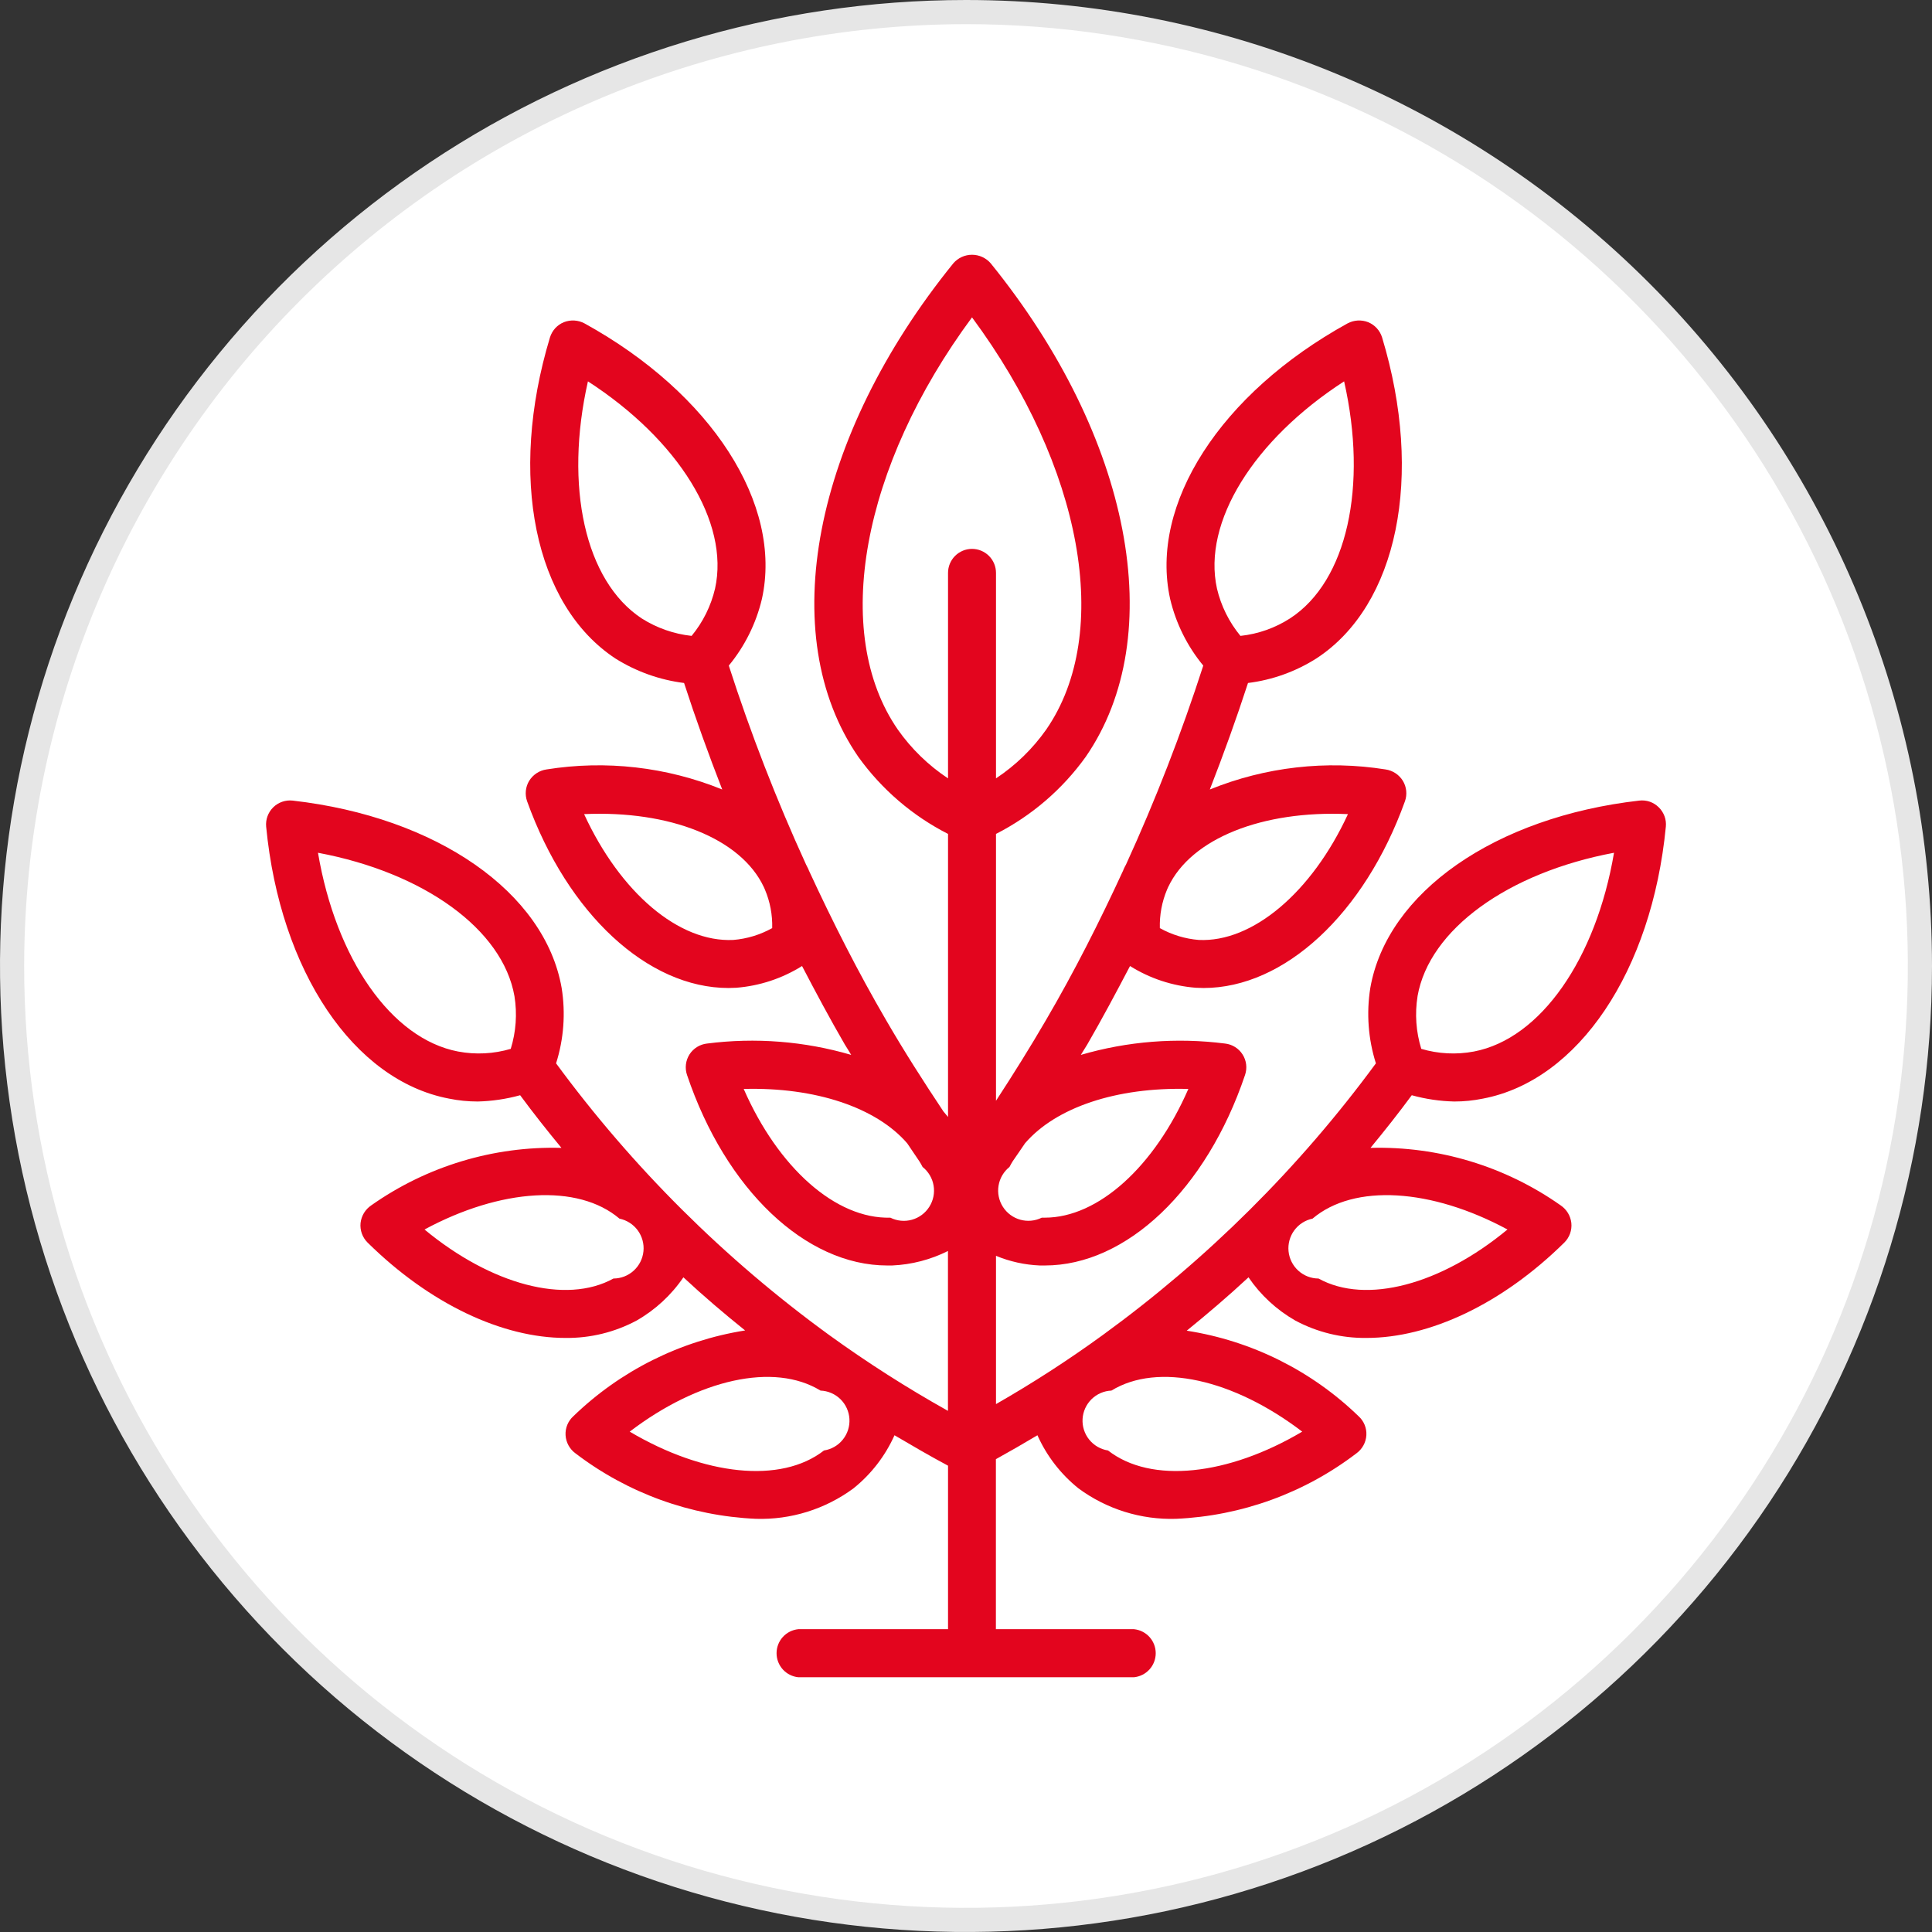
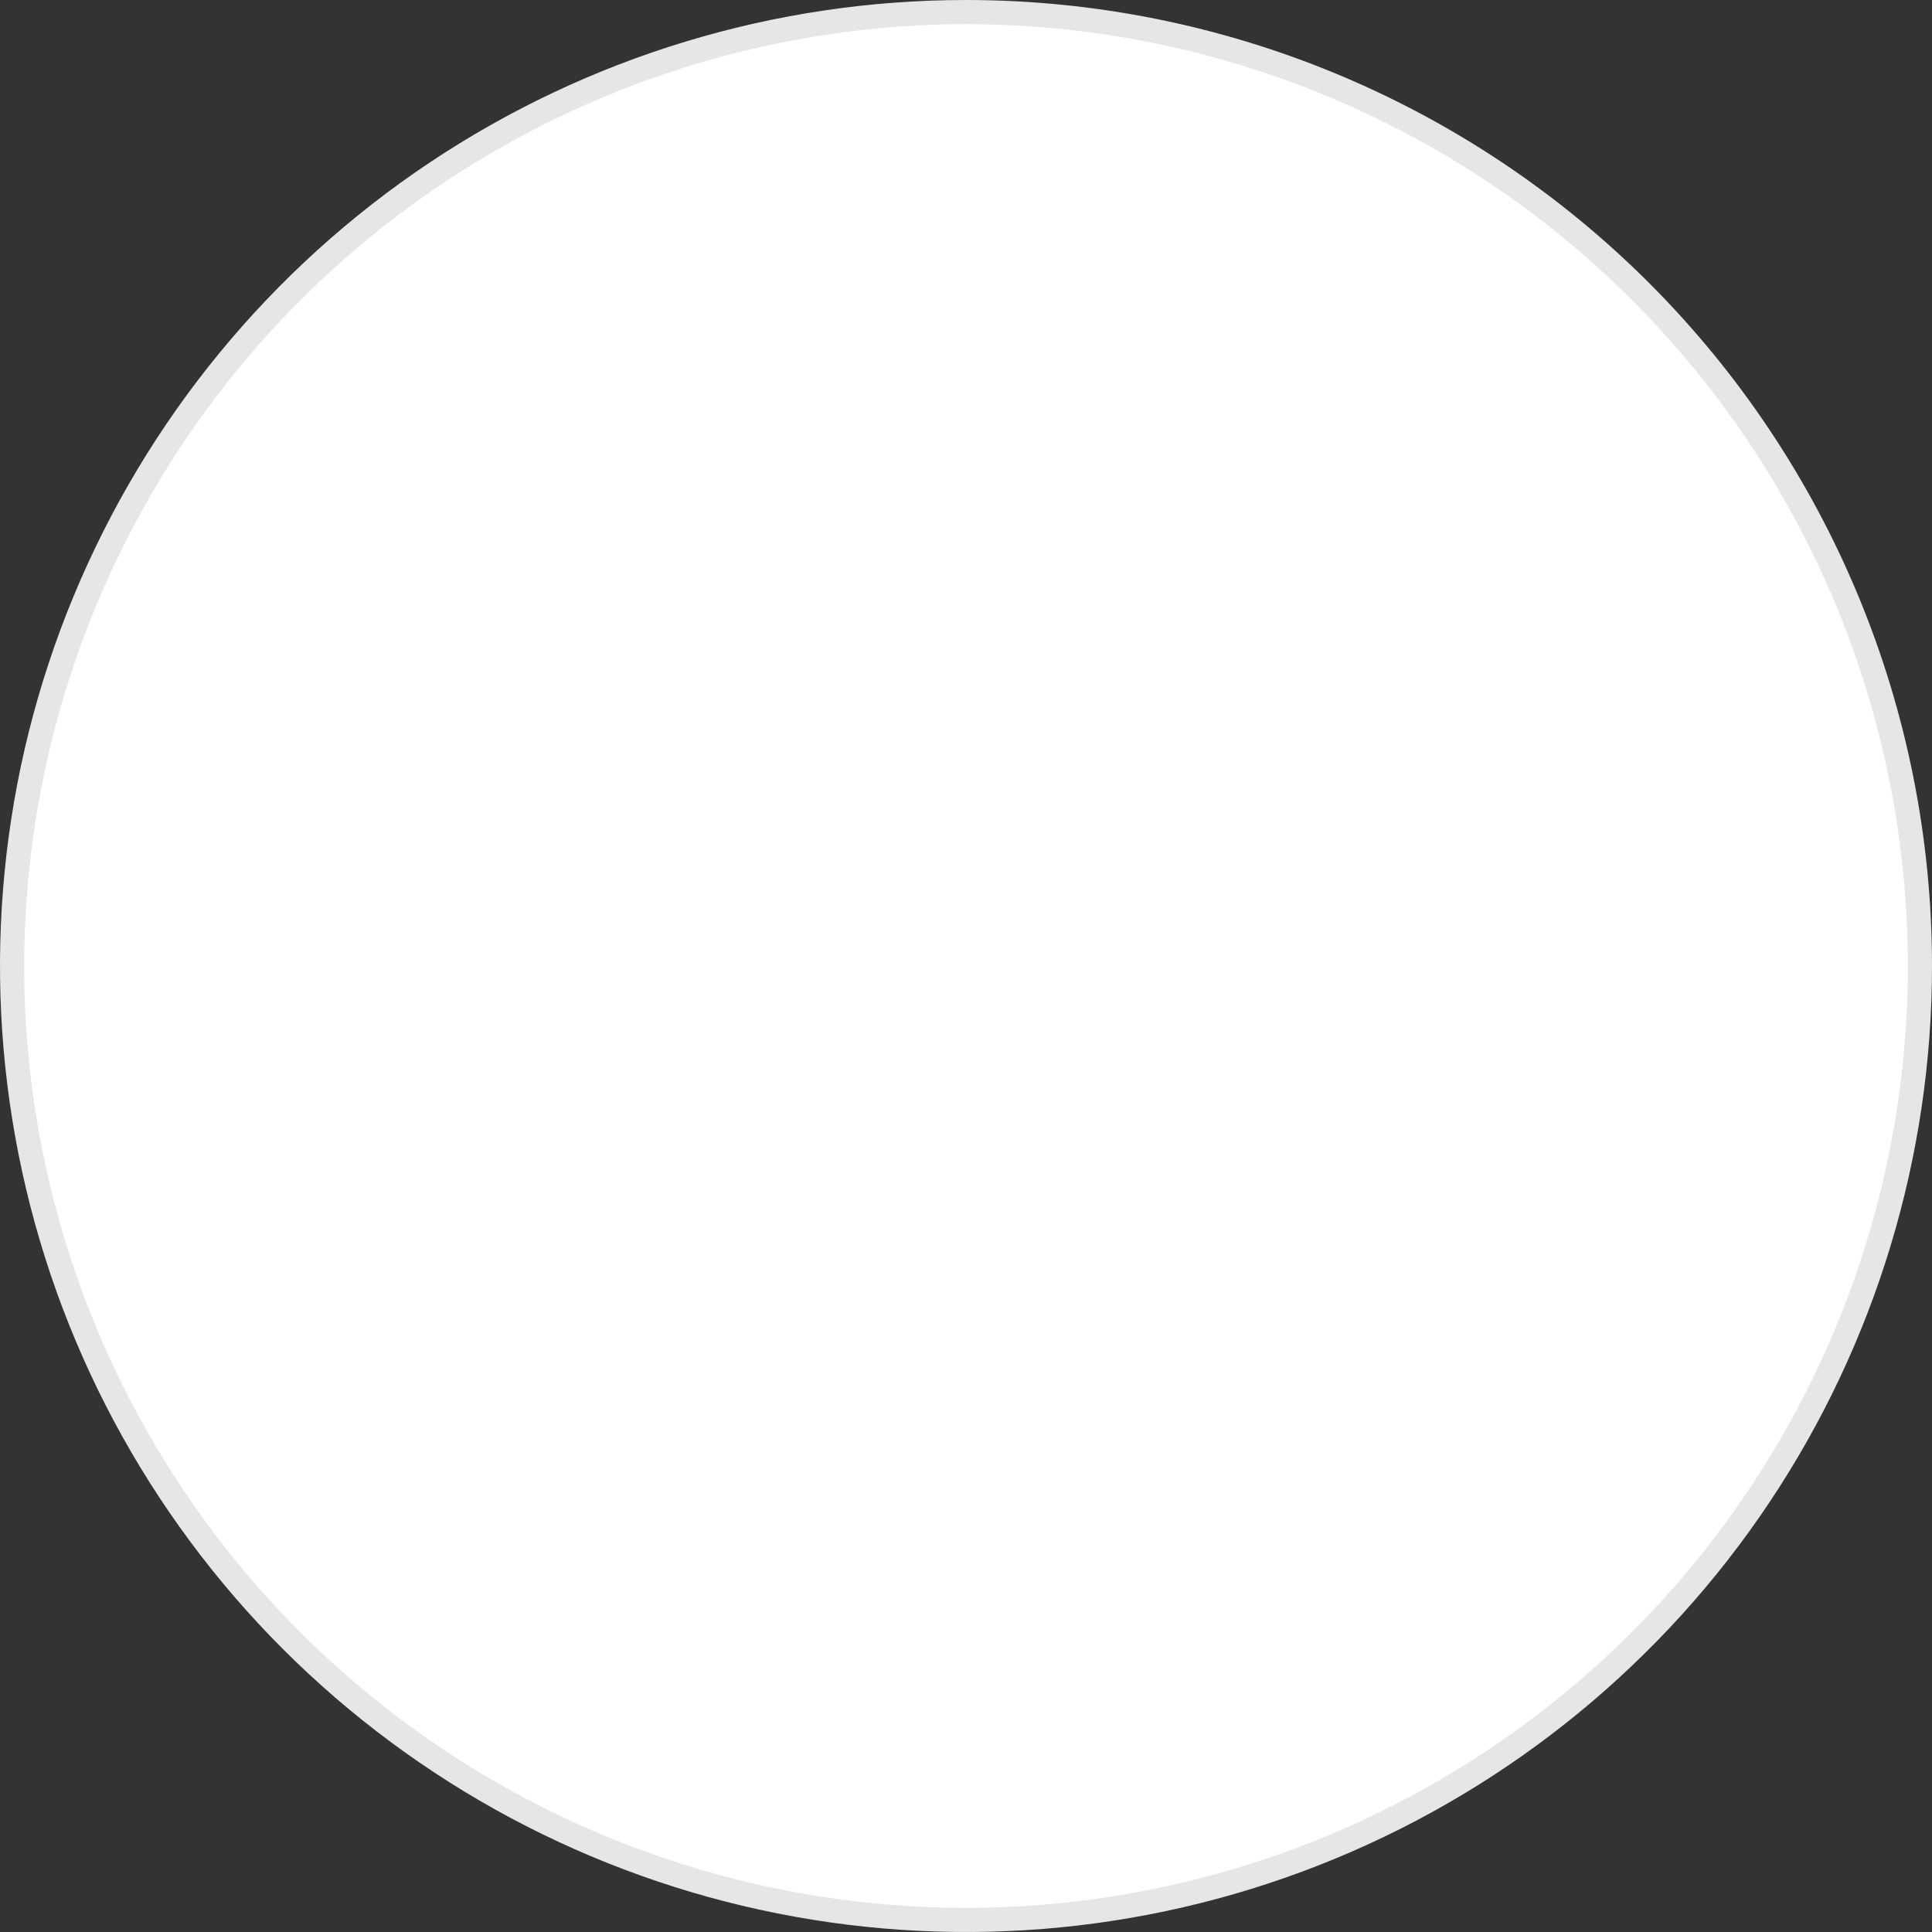
<svg xmlns="http://www.w3.org/2000/svg" width="80" height="80" viewBox="0 0 80 80" fill="none">
  <rect x="0" y="0" width="80" height="80" fill="#333333" stroke="none" />
  <g clip-path="url(#clip0)">
    <path d="M40 79.5C32.188 79.5 24.551 77.183 18.055 72.843C11.559 68.503 6.496 62.334 3.507 55.116C0.517 47.898 -0.265 39.956 1.259 32.294C2.783 24.632 6.545 17.593 12.069 12.069C17.593 6.545 24.632 2.783 32.294 1.259C39.956 -0.265 47.898 0.517 55.116 3.507C62.334 6.496 68.503 11.559 72.843 18.055C77.183 24.551 79.5 32.188 79.5 40C79.488 50.472 75.323 60.513 67.918 67.918C60.513 75.323 50.472 79.488 40 79.5Z" fill="white" />
    <path d="M40 1C47.714 1 55.254 3.287 61.667 7.573C68.081 11.858 73.079 17.949 76.031 25.075C78.983 32.202 79.755 40.043 78.251 47.608C76.746 55.174 73.031 62.123 67.577 67.577C62.123 73.031 55.174 76.746 47.608 78.251C40.043 79.755 32.202 78.983 25.075 76.031C17.949 73.079 11.858 68.081 7.573 61.667C3.287 55.254 1 47.714 1 40C1.012 29.66 5.124 19.747 12.436 12.436C19.747 5.124 29.66 1.012 40 1ZM40 0C32.089 0 24.355 2.346 17.777 6.741C11.199 11.136 6.072 17.384 3.045 24.693C0.017 32.002 -0.775 40.044 0.769 47.804C2.312 55.563 6.122 62.69 11.716 68.284C17.31 73.878 24.437 77.688 32.196 79.231C39.956 80.775 47.998 79.983 55.307 76.955C62.616 73.928 68.864 68.801 73.259 62.223C77.654 55.645 80 47.911 80 40C80 29.391 75.786 19.217 68.284 11.716C60.783 4.214 50.609 0 40 0V0Z" fill="#E6E6E6" />
-     <path d="M60.216 45.611C60.616 45.612 61.015 45.571 61.407 45.491C65.357 44.741 68.4 40.211 68.979 34.231C68.993 34.084 68.975 33.936 68.924 33.798C68.873 33.66 68.792 33.534 68.687 33.431C68.582 33.326 68.455 33.246 68.315 33.197C68.175 33.149 68.025 33.133 67.878 33.151C61.907 33.831 57.432 36.951 56.741 40.911C56.575 41.955 56.654 43.023 56.973 44.031C53.805 48.342 49.99 52.136 45.663 55.281C44.242 56.314 42.766 57.268 41.242 58.141V52.001C41.819 52.24 42.434 52.375 43.058 52.401H43.263C46.642 52.401 49.953 49.261 51.555 44.511C51.602 44.371 51.618 44.222 51.6 44.075C51.582 43.928 51.532 43.787 51.452 43.663C51.373 43.538 51.266 43.432 51.14 43.354C51.015 43.276 50.873 43.227 50.726 43.211C48.724 42.955 46.692 43.115 44.755 43.681C44.84 43.541 44.936 43.391 45.021 43.251C45.64 42.181 46.221 41.091 46.792 40.001C47.615 40.517 48.55 40.825 49.518 40.901C49.625 40.901 49.73 40.911 49.837 40.911C53.176 40.911 56.495 37.851 58.175 33.181C58.225 33.042 58.243 32.894 58.228 32.746C58.213 32.599 58.166 32.458 58.089 32.331C58.011 32.205 57.907 32.098 57.784 32.017C57.66 31.936 57.52 31.882 57.374 31.861C54.918 31.469 52.401 31.756 50.096 32.691C50.665 31.231 51.196 29.761 51.677 28.281C52.687 28.156 53.656 27.807 54.515 27.261C57.877 25.061 58.968 19.721 57.229 13.971C57.185 13.83 57.111 13.701 57.012 13.592C56.912 13.483 56.789 13.397 56.653 13.341C56.516 13.287 56.368 13.264 56.221 13.272C56.073 13.281 55.929 13.322 55.799 13.391C50.538 16.291 47.586 20.881 48.453 24.801C48.693 25.814 49.162 26.759 49.825 27.561C48.919 30.368 47.851 33.119 46.625 35.801C46.596 35.861 46.56 35.911 46.533 35.981C46.522 36.001 46.516 36.031 46.505 36.051C45.528 38.171 44.476 40.251 43.305 42.251C42.653 43.371 41.959 44.481 41.242 45.581V34.531C42.717 33.779 43.99 32.685 44.956 31.341C48.427 26.311 46.846 18.091 41.021 10.901C40.925 10.79 40.806 10.702 40.673 10.641C40.54 10.58 40.395 10.549 40.249 10.549C40.103 10.549 39.958 10.58 39.825 10.641C39.691 10.702 39.573 10.79 39.477 10.901C33.652 18.091 32.07 26.311 35.542 31.341C36.508 32.685 37.781 33.779 39.256 34.531V46.251C39.194 46.181 39.131 46.101 39.064 46.021C38.239 44.781 37.438 43.531 36.697 42.251C35.53 40.251 34.477 38.171 33.497 36.051C33.486 36.031 33.48 36.001 33.469 35.981C33.442 35.921 33.407 35.861 33.378 35.801C32.151 33.119 31.083 30.368 30.178 27.561C30.84 26.758 31.309 25.814 31.549 24.801C32.417 20.881 29.465 16.291 24.203 13.391C24.073 13.321 23.929 13.281 23.782 13.272C23.634 13.264 23.486 13.287 23.349 13.341C23.212 13.397 23.09 13.482 22.99 13.591C22.891 13.7 22.817 13.83 22.773 13.971C21.034 19.721 22.126 25.061 25.489 27.271C26.35 27.81 27.318 28.155 28.326 28.281C28.806 29.761 29.337 31.231 29.906 32.691C27.601 31.755 25.084 31.468 22.628 31.861C22.482 31.882 22.342 31.935 22.218 32.017C22.095 32.098 21.991 32.205 21.913 32.331C21.836 32.457 21.789 32.599 21.774 32.746C21.759 32.893 21.777 33.042 21.827 33.181C23.507 37.851 26.827 40.911 30.166 40.911C30.272 40.911 30.379 40.901 30.485 40.901C31.453 40.825 32.388 40.516 33.211 40.001C33.779 41.091 34.362 42.181 34.982 43.251C35.066 43.391 35.161 43.531 35.246 43.681C33.31 43.114 31.278 42.954 29.277 43.211C29.13 43.227 28.988 43.276 28.862 43.354C28.737 43.432 28.63 43.537 28.55 43.662C28.471 43.787 28.42 43.928 28.403 44.075C28.385 44.222 28.4 44.371 28.448 44.511C30.048 49.261 33.361 52.401 36.74 52.401H36.94C37.745 52.366 38.533 52.161 39.253 51.801V58.421C37.554 57.47 35.912 56.422 34.335 55.281C30.008 52.136 26.194 48.341 23.026 44.031C23.345 43.023 23.424 41.955 23.257 40.911C22.567 36.951 18.092 33.831 12.121 33.151C11.974 33.134 11.826 33.151 11.686 33.199C11.546 33.247 11.419 33.326 11.314 33.429C11.209 33.532 11.128 33.658 11.077 33.797C11.026 33.936 11.007 34.084 11.021 34.231C11.599 40.211 14.642 44.741 18.591 45.491C18.983 45.571 19.383 45.611 19.783 45.611C20.376 45.596 20.966 45.509 21.538 45.351C22.091 46.101 22.662 46.821 23.248 47.531C20.435 47.455 17.673 48.29 15.373 49.911C15.251 49.993 15.148 50.101 15.071 50.227C14.995 50.353 14.947 50.494 14.93 50.641C14.915 50.789 14.933 50.938 14.983 51.079C15.034 51.219 15.114 51.346 15.22 51.451C17.805 54.001 20.809 55.401 23.415 55.401C24.442 55.413 25.455 55.166 26.361 54.681C27.134 54.239 27.797 53.627 28.298 52.891C29.125 53.661 29.981 54.391 30.854 55.091C28.175 55.516 25.692 56.755 23.743 58.641C23.633 58.74 23.547 58.862 23.491 58.999C23.435 59.136 23.41 59.283 23.419 59.431C23.428 59.579 23.47 59.722 23.541 59.852C23.612 59.982 23.711 60.094 23.831 60.181C25.985 61.826 28.592 62.771 31.3 62.891C32.749 62.936 34.172 62.492 35.339 61.631C36.072 61.043 36.655 60.289 37.039 59.431C37.77 59.861 38.508 60.291 39.256 60.691V67.461H33.056C32.809 67.486 32.581 67.601 32.414 67.785C32.248 67.969 32.156 68.208 32.156 68.456C32.156 68.704 32.248 68.943 32.414 69.127C32.581 69.311 32.809 69.426 33.056 69.451H46.956C47.203 69.426 47.431 69.311 47.598 69.127C47.764 68.943 47.856 68.704 47.856 68.456C47.856 68.208 47.764 67.969 47.598 67.785C47.431 67.601 47.203 67.486 46.956 67.461H41.238V60.421C41.816 60.101 42.389 59.771 42.958 59.431C43.342 60.289 43.925 61.043 44.658 61.631C45.825 62.492 47.247 62.936 48.697 62.891C51.405 62.771 54.011 61.825 56.165 60.181C56.285 60.094 56.384 59.982 56.456 59.852C56.527 59.723 56.569 59.579 56.578 59.431C56.587 59.283 56.562 59.136 56.506 58.999C56.45 58.862 56.364 58.74 56.254 58.641C54.305 56.754 51.82 55.517 49.14 55.101C50.014 54.391 50.87 53.661 51.698 52.891C52.199 53.627 52.862 54.239 53.635 54.681C54.541 55.166 55.554 55.413 56.581 55.401C59.187 55.401 62.192 54.001 64.776 51.451C64.882 51.346 64.962 51.219 65.013 51.079C65.063 50.938 65.081 50.789 65.066 50.641C65.049 50.494 65.001 50.353 64.925 50.227C64.848 50.101 64.745 49.993 64.623 49.911C62.323 48.29 59.561 47.456 56.749 47.531C57.335 46.821 57.905 46.101 58.458 45.351C59.031 45.51 59.621 45.597 60.216 45.611ZM55.816 33.711C54.316 36.961 51.856 39.031 49.634 38.921C49.069 38.874 48.522 38.707 48.027 38.431C48.011 37.883 48.113 37.337 48.327 36.831C48.344 36.799 48.359 36.765 48.372 36.731C49.324 34.711 52.283 33.551 55.816 33.711ZM55.657 15.791C56.639 20.131 55.783 24.061 53.426 25.601C52.805 26.002 52.099 26.252 51.364 26.331C50.894 25.761 50.561 25.09 50.392 24.371C49.785 21.621 51.917 18.211 55.657 15.791ZM24.345 15.791C28.084 18.211 30.217 21.621 29.609 24.371C29.44 25.09 29.108 25.761 28.638 26.331C27.905 26.251 27.2 26.005 26.577 25.611C24.219 24.061 23.363 20.131 24.345 15.791ZM31.975 38.431C31.48 38.707 30.932 38.874 30.367 38.921C28.108 39.031 25.684 36.961 24.186 33.711C27.721 33.551 30.678 34.711 31.628 36.731C31.641 36.765 31.655 36.799 31.672 36.831C31.887 37.337 31.99 37.882 31.975 38.431ZM49.207 45.091C47.807 48.301 45.479 50.421 43.264 50.421H43.138C42.861 50.558 42.544 50.588 42.246 50.505C41.949 50.422 41.693 50.232 41.527 49.971C41.361 49.711 41.297 49.398 41.348 49.094C41.398 48.789 41.56 48.514 41.801 48.321C41.842 48.239 41.887 48.159 41.937 48.081C42.107 47.831 42.277 47.591 42.444 47.341C43.717 45.861 46.222 45.011 49.207 45.091ZM37.177 30.211C34.405 26.201 35.685 19.311 40.249 13.141C44.813 19.311 46.093 26.201 43.321 30.211C42.759 31.008 42.054 31.693 41.242 32.231V23.721C41.242 23.458 41.137 23.205 40.951 23.019C40.765 22.833 40.512 22.728 40.249 22.728C39.986 22.728 39.733 22.833 39.547 23.019C39.361 23.205 39.256 23.458 39.256 23.721V32.231C38.444 31.693 37.738 31.008 37.177 30.211ZM36.867 50.421C34.61 50.481 32.226 48.361 30.795 45.091C33.767 45.011 36.286 45.861 37.565 47.341C37.73 47.591 37.899 47.831 38.065 48.081C38.115 48.158 38.161 48.239 38.202 48.321C38.444 48.513 38.607 48.788 38.658 49.093C38.71 49.398 38.646 49.712 38.48 49.972C38.315 50.233 38.058 50.424 37.76 50.507C37.462 50.59 37.144 50.559 36.867 50.421ZM18.967 43.541C16.199 43.011 13.911 39.701 13.167 35.311C17.549 36.131 20.819 38.481 21.303 41.251C21.42 41.98 21.367 42.726 21.149 43.431C20.441 43.64 19.693 43.678 18.968 43.541H18.967ZM25.402 52.941C23.431 54.031 20.332 53.191 17.578 50.911C20.729 49.211 23.931 49.001 25.651 50.461C25.954 50.524 26.224 50.697 26.407 50.946C26.59 51.196 26.675 51.505 26.644 51.813C26.613 52.121 26.469 52.407 26.24 52.615C26.011 52.824 25.713 52.94 25.403 52.941H25.402ZM34.12 60.061C32.34 61.451 29.15 61.101 26.075 59.281C28.922 57.111 32.048 56.401 33.975 57.581C34.285 57.593 34.579 57.72 34.801 57.937C35.022 58.154 35.155 58.445 35.173 58.755C35.191 59.065 35.094 59.37 34.899 59.611C34.705 59.853 34.427 60.013 34.121 60.061H34.12ZM58.697 41.251C59.181 38.481 62.451 36.131 66.833 35.311C66.088 39.701 63.799 43.011 61.033 43.541C60.307 43.678 59.56 43.64 58.852 43.431C58.634 42.726 58.581 41.98 58.698 41.251H58.697ZM45.88 60.061C45.574 60.013 45.297 59.853 45.102 59.612C44.907 59.371 44.809 59.066 44.827 58.757C44.845 58.447 44.977 58.156 45.198 57.938C45.419 57.721 45.712 57.594 46.022 57.581C47.948 56.401 51.078 57.111 53.922 59.281C50.851 61.101 47.661 61.451 45.881 60.061H45.88ZM62.421 50.911C59.667 53.191 56.569 54.031 54.597 52.941C54.287 52.94 53.989 52.824 53.76 52.615C53.531 52.407 53.387 52.121 53.356 51.813C53.325 51.505 53.41 51.196 53.593 50.946C53.776 50.697 54.046 50.524 54.349 50.461C56.072 49.001 59.273 49.211 62.422 50.911H62.421Z" fill="#E3051E" />
  </g>
  <defs>
    <clipPath id="clip0">
      <rect width="80" height="80" fill="white" />
    </clipPath>
  </defs>
</svg>